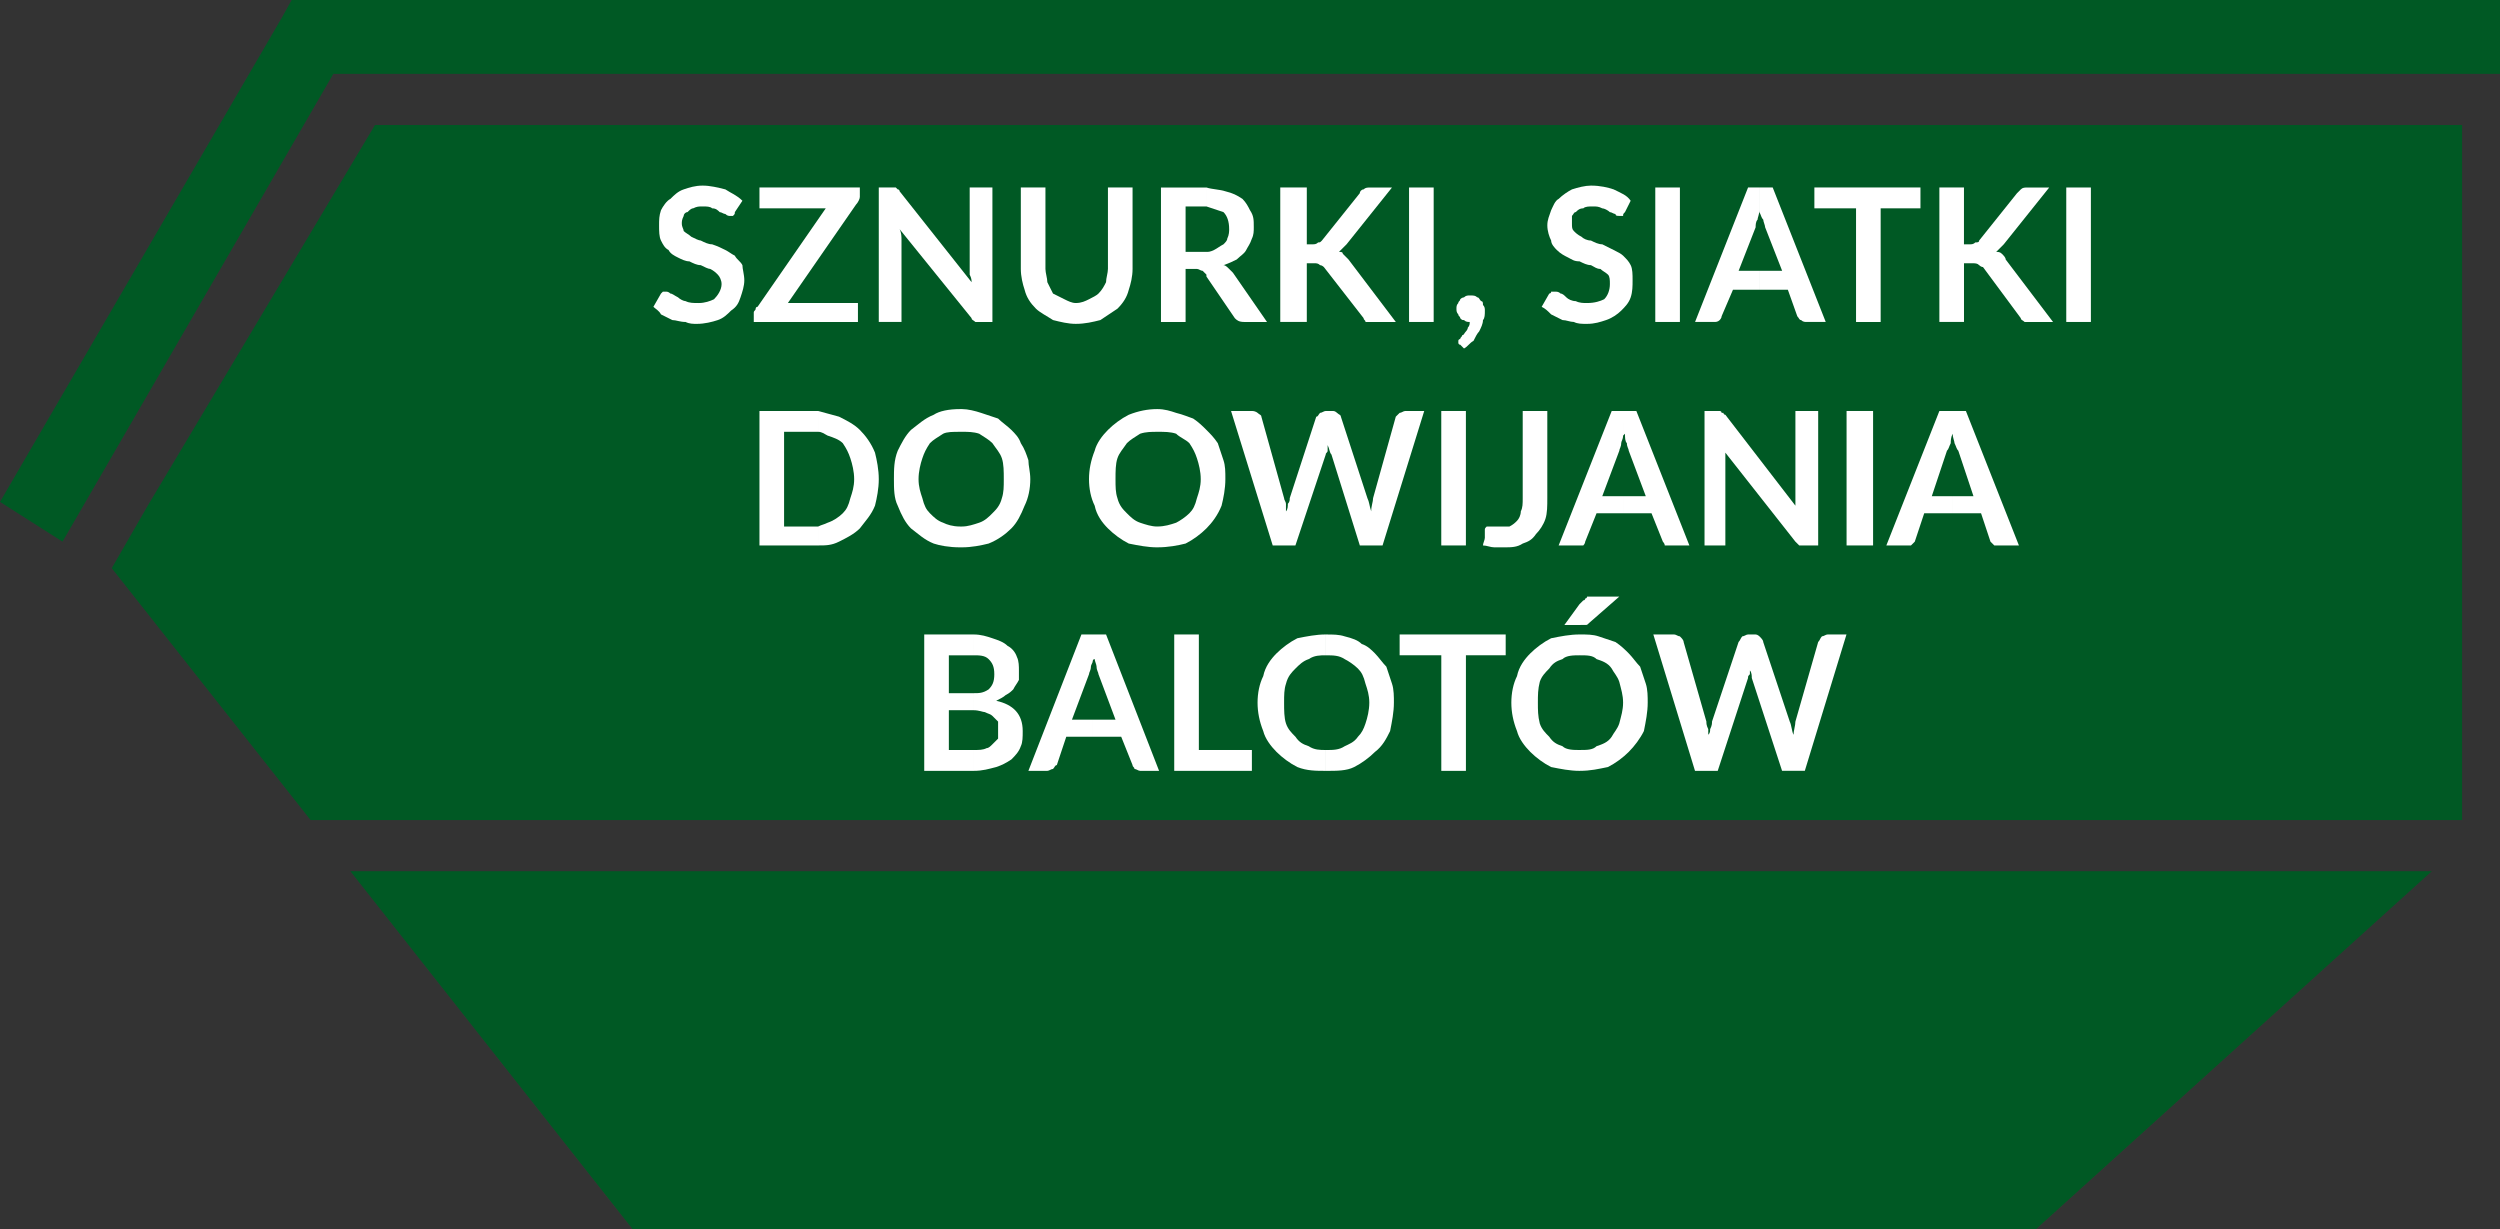
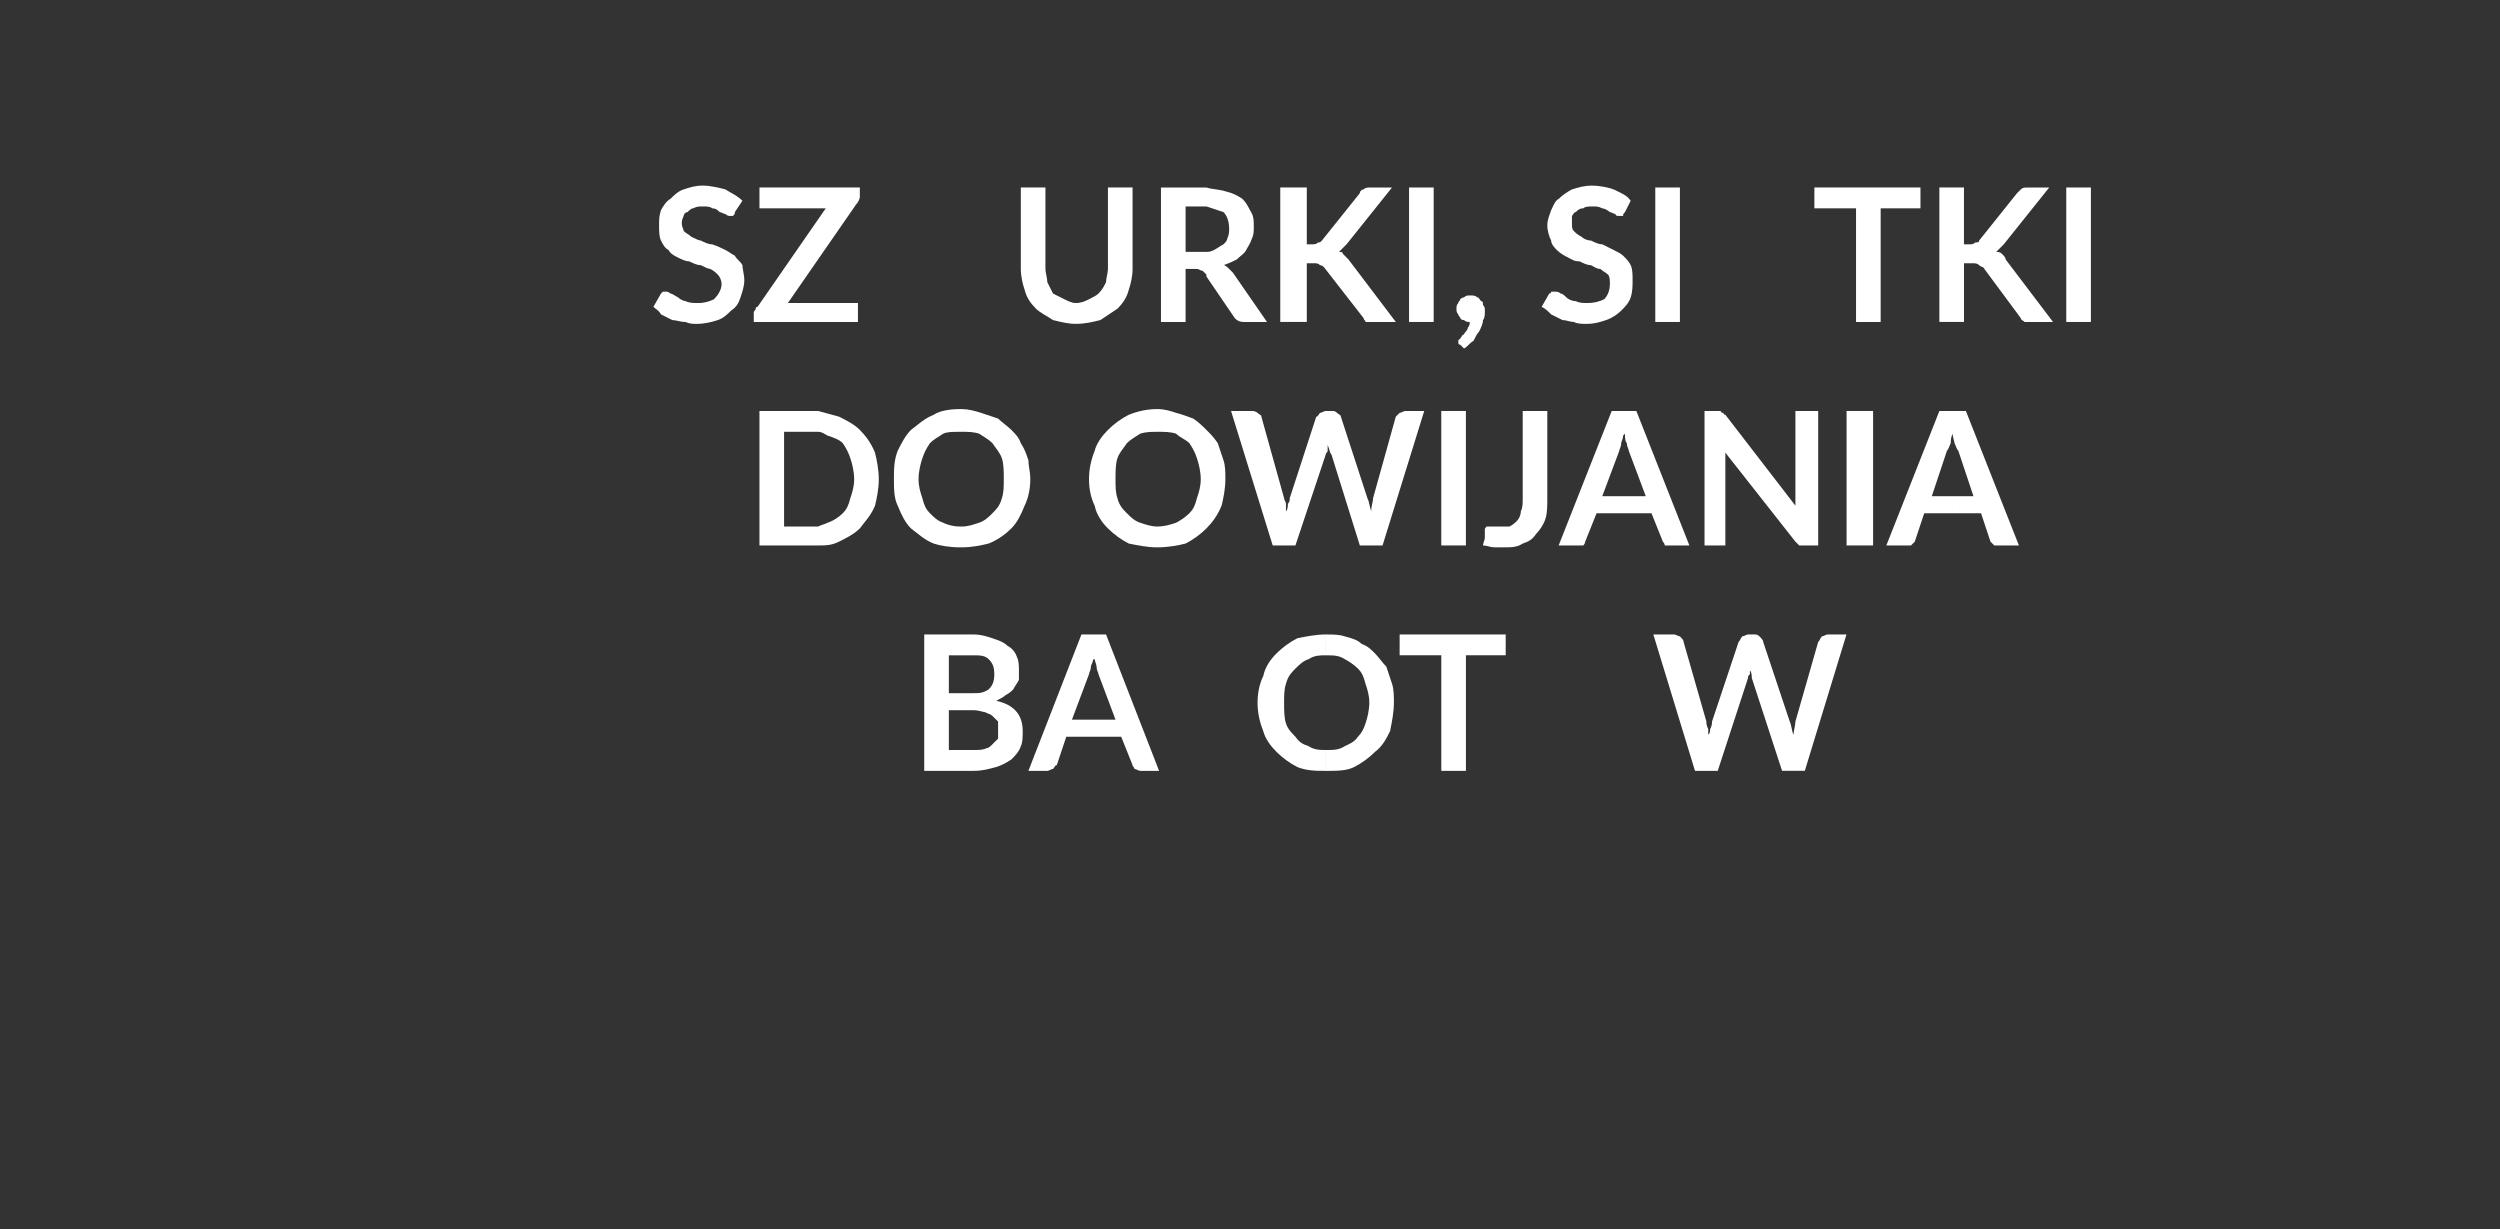
<svg xmlns="http://www.w3.org/2000/svg" xmlns:ns1="http://ns.adobe.com/AdobeIllustrator/10.0/" ns1:viewOrigin="251.272 443.04" ns1:rulerOrigin="0 0" ns1:pageBounds="0 841.8896 595.2754 0" width="95.041" height="46.729" viewBox="0 0 95.041 46.729" overflow="visible" enable-background="new 0 0 95.041 46.729" xml:space="preserve">
  <rect x="0" y="0" width="95.041" height="46.729" fill="#333333" stroke="none" />
  <g id="Warstwa_1" ns1:layer="yes" ns1:dimmedPercent="50" ns1:rgbTrio="#4F008000FFFF">
    <path ns1:knockout="Off" fill-rule="evenodd" clip-rule="evenodd" fill="#C46035" d="M92.448,33.12L77.4,46.729H24.048L13.32,33.12    l10.728,13.608H77.4L92.448,33.12z" />
    <g>
-       <path ns1:knockout="Off" fill-rule="evenodd" clip-rule="evenodd" fill="#005924" d="M48.888,2.808h39.096h7.057v-1.44V0H48.888     V2.808z M48.888,46.729V33.12h43.56L77.4,46.729H48.888z M48.888,31.176V4.752h29.232H93.6v26.424H48.888z M11.88,0h-0.792     l-0.36,0.648L0,19.08l2.376,1.512L12.672,2.808h36.216V0H11.88z M48.888,4.752v26.424h-37.08L4.248,21.6l1.368-2.376l8.64-14.472     H48.888z M48.888,33.12v13.608h-24.84L13.32,33.12H48.888z" />
-     </g>
+       </g>
    <path ns1:knockout="Off" fill-rule="evenodd" clip-rule="evenodd" fill="#FFFFFF" d="M28.224,7.632    c-0.216-0.216-0.432-0.288-0.648-0.432C27.288,7.128,27,7.056,26.712,7.056s-0.504,0.072-0.72,0.144    c-0.216,0.072-0.36,0.216-0.504,0.36c-0.144,0.072-0.288,0.288-0.36,0.432c-0.072,0.216-0.072,0.36-0.072,0.576    c0,0.216,0,0.432,0.072,0.576c0.072,0.144,0.144,0.288,0.288,0.36c0.072,0.144,0.216,0.216,0.36,0.288    c0.144,0.072,0.288,0.144,0.432,0.144c0.144,0.072,0.288,0.144,0.432,0.144c0.144,0.072,0.288,0.144,0.36,0.144    c0.144,0.072,0.216,0.144,0.288,0.216c0.072,0.072,0.144,0.216,0.144,0.36c0,0.216-0.144,0.432-0.288,0.576    c-0.144,0.072-0.36,0.144-0.576,0.144c-0.216,0-0.36,0-0.504-0.072c-0.072,0-0.216-0.072-0.288-0.144    c-0.144-0.072-0.216-0.144-0.288-0.144c-0.072-0.072-0.144-0.072-0.144-0.072c-0.072,0-0.144,0-0.144,0    c-0.072,0.072-0.072,0.072-0.072,0.072l-0.288,0.504c0.072,0.072,0.216,0.144,0.288,0.288c0.144,0.072,0.288,0.144,0.432,0.216    c0.144,0,0.288,0.072,0.504,0.072c0.144,0.072,0.288,0.072,0.432,0.072c0.288,0,0.576-0.072,0.792-0.144    c0.216-0.072,0.36-0.216,0.504-0.36c0.216-0.144,0.288-0.288,0.36-0.504c0.072-0.216,0.144-0.432,0.144-0.648    c0-0.216-0.072-0.432-0.072-0.576c-0.072-0.144-0.216-0.216-0.288-0.36c-0.144-0.072-0.216-0.144-0.36-0.216    c-0.144-0.072-0.288-0.144-0.504-0.216c-0.144,0-0.288-0.072-0.432-0.144c-0.072,0-0.216-0.072-0.36-0.144    c-0.072-0.072-0.216-0.144-0.288-0.216c0-0.072-0.072-0.144-0.072-0.288c0-0.072,0-0.144,0.072-0.288    c0-0.072,0.072-0.144,0.144-0.144c0.072-0.072,0.144-0.144,0.216-0.144c0.144-0.072,0.216-0.072,0.36-0.072s0.288,0,0.36,0.072    c0.144,0,0.216,0.072,0.288,0.144c0.072,0,0.144,0.072,0.216,0.072c0.072,0.072,0.144,0.072,0.144,0.072c0.072,0,0.144,0,0.144,0    c0.072-0.072,0.072-0.072,0.072-0.144L28.224,7.632z" />
    <path ns1:knockout="Off" fill-rule="evenodd" clip-rule="evenodd" fill="#FFFFFF" d="M32.688,7.128h-3.816V7.92h2.52L28.8,11.664    c-0.072,0-0.072,0.072-0.072,0.072c0,0.072-0.072,0.072-0.072,0.144v0.36h3.96v-0.72h-2.664l2.592-3.744    c0.072-0.072,0.144-0.216,0.144-0.288V7.128z" />
-     <path ns1:knockout="Off" fill-rule="evenodd" clip-rule="evenodd" fill="#FFFFFF" d="M36.864,7.128v3.096c0,0.072,0,0.144,0,0.216    c0.072,0.144,0.072,0.216,0.072,0.288L34.2,7.272c0,0,0-0.072-0.072-0.072c0,0,0,0-0.072-0.072c0,0,0,0-0.072,0h-0.072h-0.504    v5.112h0.864V9.144c0-0.144,0-0.288-0.072-0.432l2.736,3.384c0,0.072,0.072,0.072,0.144,0.144c0,0,0.072,0,0.144,0h0.504V7.128    H36.864z" />
    <path ns1:knockout="Off" fill-rule="evenodd" clip-rule="evenodd" fill="#FFFFFF" d="M40.464,11.376    c-0.144-0.072-0.288-0.144-0.432-0.216c-0.072-0.144-0.144-0.288-0.216-0.432c0-0.144-0.072-0.36-0.072-0.504V7.128h-0.936v3.096    c0,0.288,0.072,0.576,0.144,0.792c0.072,0.288,0.216,0.504,0.432,0.72c0.144,0.144,0.432,0.288,0.648,0.432    c0.288,0.072,0.576,0.144,0.864,0.144c0.36,0,0.648-0.072,0.936-0.144c0.216-0.144,0.432-0.288,0.648-0.432    c0.216-0.216,0.36-0.432,0.432-0.72c0.072-0.216,0.144-0.504,0.144-0.792V7.128H42.12v3.096c0,0.144-0.072,0.36-0.072,0.504    c-0.072,0.144-0.144,0.288-0.288,0.432c-0.072,0.072-0.216,0.144-0.36,0.216c-0.144,0.072-0.288,0.144-0.504,0.144    C40.752,11.52,40.608,11.448,40.464,11.376z" />
    <path ns1:knockout="Off" fill-rule="evenodd" clip-rule="evenodd" fill="#FFFFFF" d="M45.864,7.848    c0.216,0.072,0.432,0.144,0.648,0.216c0.144,0.144,0.216,0.36,0.216,0.648c0,0.072,0,0.216-0.072,0.36    c0,0.072-0.072,0.144-0.144,0.216c-0.144,0.072-0.216,0.144-0.36,0.216c-0.144,0.072-0.216,0.072-0.288,0.072v0.936l1.08,1.584    c0.072,0.072,0.144,0.144,0.36,0.144h0.863l-1.295-1.872c-0.072-0.072-0.144-0.144-0.144-0.144    c-0.072-0.072-0.144-0.144-0.216-0.144c0.216-0.072,0.36-0.144,0.504-0.216c0.144-0.144,0.288-0.216,0.36-0.36    c0.072-0.144,0.144-0.216,0.216-0.432c0.072-0.144,0.072-0.288,0.072-0.432c0-0.288,0-0.432-0.144-0.648    c-0.072-0.144-0.144-0.288-0.288-0.432c-0.216-0.144-0.36-0.216-0.648-0.288C46.368,7.2,46.08,7.2,45.864,7.128V7.848z     M45.072,9.576V7.848h0.648c0,0,0.072,0,0.144,0v-0.72c-0.072,0-0.144,0-0.144,0h-1.584v5.112h0.936v-2.016h0.432    c0.072,0,0.144,0.072,0.216,0.072c0,0,0.072,0.072,0.144,0.144v0.072V9.576c-0.072,0-0.144,0-0.216,0H45.072z" />
    <path ns1:knockout="Off" fill-rule="evenodd" clip-rule="evenodd" fill="#FFFFFF" d="M49.68,7.128h-1.009v5.112h1.009v-2.232h0.288    c0.072,0,0.144,0,0.216,0.072c0.071,0,0.144,0.072,0.144,0.072l1.512,1.944c0,0.072,0.072,0.072,0.072,0.144    c0.072,0,0.145,0,0.289,0h0.863l-1.8-2.376c-0.072-0.072-0.144-0.144-0.216-0.216c0-0.072-0.072-0.072-0.145-0.072    c0.072-0.072,0.217-0.216,0.288-0.288l1.728-2.16h-0.791c-0.145,0-0.217,0-0.289,0.072c-0.071,0-0.144,0.072-0.144,0.144    l-1.44,1.8c-0.071,0.072-0.071,0.072-0.144,0.072c-0.071,0.072-0.144,0.072-0.216,0.072H49.68V7.128z" />
    <path ns1:knockout="Off" fill-rule="evenodd" clip-rule="evenodd" fill="#FFFFFF" d="M54.503,7.128h-0.936v5.112h0.936V7.128z" />
    <path ns1:knockout="Off" fill-rule="evenodd" clip-rule="evenodd" fill="#FFFFFF" d="M55.656,13.248    c0.145-0.072,0.217-0.216,0.36-0.288c0.071-0.144,0.144-0.288,0.216-0.36c0.072-0.144,0.145-0.288,0.145-0.432    c0.072-0.072,0.072-0.216,0.072-0.36c0-0.072,0-0.144-0.072-0.216c0-0.072,0-0.144-0.072-0.144    c-0.072-0.072-0.072-0.144-0.145-0.144c-0.072-0.072-0.144-0.072-0.287-0.072c-0.072,0-0.145,0-0.217,0.072    c0,0-0.072,0-0.144,0.072c0,0.072-0.072,0.072-0.072,0.144c-0.071,0.072-0.071,0.144-0.071,0.216c0,0.072,0,0.144,0.071,0.216    c0,0.072,0.072,0.072,0.072,0.144c0.071,0.072,0.071,0.072,0.144,0.072c0.072,0.072,0.145,0.072,0.217,0.072    c0,0.072,0,0.144-0.072,0.216c0,0.072-0.072,0.144-0.072,0.144c-0.072,0.072-0.072,0.144-0.145,0.144    c0,0.072-0.071,0.072-0.071,0.144c0,0-0.072,0-0.072,0.072c0,0,0,0,0,0.072c0,0,0,0.072,0.072,0.072L55.656,13.248z" />
    <path ns1:knockout="Off" fill-rule="evenodd" clip-rule="evenodd" fill="#FFFFFF" d="M61.992,7.632    c-0.144-0.216-0.359-0.288-0.647-0.432c-0.216-0.072-0.505-0.144-0.864-0.144c-0.216,0-0.504,0.072-0.72,0.144    c-0.144,0.072-0.36,0.216-0.505,0.36c-0.144,0.072-0.215,0.288-0.287,0.432c-0.072,0.216-0.145,0.36-0.145,0.576    c0,0.216,0.072,0.432,0.145,0.576c0,0.144,0.144,0.288,0.216,0.36c0.144,0.144,0.288,0.216,0.433,0.288    c0.144,0.072,0.215,0.144,0.432,0.144c0.144,0.072,0.287,0.144,0.432,0.144c0.145,0.072,0.216,0.144,0.359,0.144    c0.072,0.072,0.217,0.144,0.289,0.216c0.072,0.072,0.072,0.216,0.072,0.36c0,0.216-0.072,0.432-0.217,0.576    c-0.145,0.072-0.359,0.144-0.648,0.144c-0.144,0-0.287,0-0.432-0.072c-0.144,0-0.287-0.072-0.359-0.144    c-0.072-0.072-0.145-0.144-0.217-0.144c-0.072-0.072-0.144-0.072-0.216-0.072c0,0-0.071,0-0.144,0    c0,0.072-0.072,0.072-0.072,0.072l-0.288,0.504c0.144,0.072,0.216,0.144,0.36,0.288c0.144,0.072,0.287,0.144,0.432,0.216    c0.145,0,0.288,0.072,0.432,0.072c0.145,0.072,0.289,0.072,0.504,0.072c0.289,0,0.504-0.072,0.721-0.144    c0.216-0.072,0.432-0.216,0.576-0.36c0.144-0.144,0.287-0.288,0.359-0.504c0.072-0.216,0.072-0.432,0.072-0.648    c0-0.216,0-0.432-0.072-0.576s-0.144-0.216-0.287-0.36c-0.072-0.072-0.217-0.144-0.36-0.216c-0.144-0.072-0.288-0.144-0.433-0.216    c-0.144,0-0.287-0.072-0.432-0.144c-0.145,0-0.288-0.072-0.359-0.144c-0.145-0.072-0.217-0.144-0.289-0.216    C59.76,8.712,59.76,8.64,59.76,8.496c0-0.072,0-0.144,0-0.288c0.071-0.072,0.071-0.144,0.144-0.144    c0.072-0.072,0.145-0.144,0.288-0.144c0.072-0.072,0.216-0.072,0.36-0.072c0.144,0,0.216,0,0.359,0.072    c0.072,0,0.217,0.072,0.289,0.144c0.071,0,0.144,0.072,0.215,0.072c0,0.072,0.072,0.072,0.145,0.072s0.072,0,0.145,0    c0-0.072,0-0.072,0.071-0.144L61.992,7.632z" />
    <path ns1:knockout="Off" fill-rule="evenodd" clip-rule="evenodd" fill="#FFFFFF" d="M63.864,7.128h-0.936v5.112h0.936V7.128z" />
-     <path ns1:knockout="Off" fill-rule="evenodd" clip-rule="evenodd" fill="#FFFFFF" d="M66.888,8.064    c0.072,0.144,0.072,0.216,0.145,0.288c0,0.072,0.071,0.216,0.071,0.288l0.647,1.656h-0.863v0.72h1.08l0.359,1.008    c0.072,0.072,0.072,0.144,0.145,0.144c0.072,0.072,0.145,0.072,0.216,0.072h0.72l-2.016-5.112h-0.504V8.064z M66.096,10.296    l0.647-1.656c0-0.072,0-0.216,0.072-0.288c0-0.072,0.072-0.216,0.072-0.36c0,0.072,0,0.072,0,0.072V7.128h-0.432L64.44,12.24h0.72    c0.072,0,0.145,0,0.217-0.072c0,0,0.072-0.072,0.072-0.144l0.432-1.008h1.008v-0.72H66.096z" />
    <path ns1:knockout="Off" fill-rule="evenodd" clip-rule="evenodd" fill="#FFFFFF" d="M73.008,7.128h-4.032V7.92h1.584v4.32h0.936    V7.92h1.513V7.128z" />
    <path ns1:knockout="Off" fill-rule="evenodd" clip-rule="evenodd" fill="#FFFFFF" d="M74.664,7.128h-0.936v5.112h0.936v-2.232h0.289    c0.144,0,0.215,0,0.287,0.072c0,0,0.072,0.072,0.145,0.072l1.439,1.944c0,0.072,0.072,0.072,0.145,0.144c0.072,0,0.144,0,0.216,0    h0.864l-1.801-2.376c0-0.072-0.071-0.144-0.144-0.216c-0.071-0.072-0.144-0.072-0.216-0.072c0.072-0.072,0.216-0.216,0.288-0.288    l1.728-2.16h-0.792c-0.144,0-0.216,0-0.288,0.072c0,0-0.072,0.072-0.144,0.144l-1.44,1.8c0,0.072-0.072,0.072-0.144,0.072    c-0.072,0.072-0.144,0.072-0.216,0.072h-0.217V7.128z" />
    <path ns1:knockout="Off" fill-rule="evenodd" clip-rule="evenodd" fill="#FFFFFF" d="M79.488,7.128h-0.936v5.112h0.936V7.128z" />
    <path ns1:knockout="Off" fill-rule="evenodd" clip-rule="evenodd" fill="#FFFFFF" d="M33.264,17.208    c-0.144-0.36-0.36-0.648-0.576-0.864c-0.216-0.216-0.504-0.36-0.792-0.504c-0.288-0.072-0.504-0.144-0.792-0.216v0.792    c0.144,0,0.216,0.072,0.36,0.144c0.216,0.072,0.432,0.144,0.576,0.288c0.144,0.216,0.216,0.36,0.288,0.576    c0.072,0.216,0.144,0.504,0.144,0.792c0,0.288-0.072,0.504-0.144,0.72c-0.072,0.288-0.144,0.432-0.288,0.576    s-0.36,0.288-0.576,0.36c-0.144,0.072-0.216,0.072-0.36,0.144v0.72c0.288,0,0.504,0,0.792-0.144    c0.288-0.144,0.576-0.288,0.792-0.504c0.216-0.288,0.432-0.504,0.576-0.864c0.072-0.288,0.144-0.648,0.144-1.008    C33.408,17.856,33.336,17.496,33.264,17.208z M31.104,15.624c-0.072,0-0.216,0-0.288,0h-1.944v5.112h1.944    c0.072,0,0.216,0,0.288,0v-0.72c-0.072,0-0.216,0-0.288,0h-1.008v-3.6h1.008c0.072,0,0.216,0,0.288,0V15.624z" />
    <path ns1:knockout="Off" fill-rule="evenodd" clip-rule="evenodd" fill="#FFFFFF" d="M39.096,17.496    c-0.072-0.216-0.144-0.432-0.288-0.648c-0.072-0.216-0.216-0.36-0.36-0.504s-0.36-0.288-0.504-0.432    c-0.216-0.072-0.432-0.144-0.648-0.216c-0.216-0.072-0.504-0.144-0.72-0.144c-0.072,0-0.072,0-0.072,0v0.864c0,0,0,0,0.072,0    c0.216,0,0.432,0,0.648,0.072c0.216,0.144,0.36,0.216,0.504,0.36c0.144,0.216,0.288,0.36,0.36,0.576    c0.072,0.216,0.072,0.504,0.072,0.792c0,0.288,0,0.504-0.072,0.72c-0.072,0.288-0.216,0.432-0.36,0.576s-0.288,0.288-0.504,0.36    c-0.216,0.072-0.432,0.144-0.648,0.144c-0.072,0-0.072,0-0.072,0v0.792c0,0,0,0,0.072,0c0.36,0,0.72-0.072,1.008-0.144    c0.36-0.144,0.648-0.36,0.864-0.576c0.216-0.216,0.36-0.504,0.504-0.864c0.144-0.288,0.216-0.648,0.216-1.008    C39.168,17.928,39.096,17.712,39.096,17.496z M36.504,15.552c-0.432,0-0.792,0.072-1.008,0.216    c-0.36,0.144-0.576,0.36-0.864,0.576c-0.216,0.216-0.36,0.504-0.504,0.792c-0.144,0.36-0.144,0.72-0.144,1.08    c0,0.36,0,0.72,0.144,1.008c0.144,0.36,0.288,0.648,0.504,0.864c0.288,0.216,0.504,0.432,0.864,0.576    c0.216,0.072,0.576,0.144,1.008,0.144v-0.792c-0.288,0-0.504-0.072-0.648-0.144c-0.216-0.072-0.36-0.216-0.504-0.36    s-0.216-0.288-0.288-0.576c-0.072-0.216-0.144-0.432-0.144-0.72c0-0.288,0.072-0.576,0.144-0.792    c0.072-0.216,0.144-0.36,0.288-0.576c0.144-0.144,0.288-0.216,0.504-0.36c0.144-0.072,0.36-0.072,0.648-0.072V15.552z" />
    <path ns1:knockout="Off" fill-rule="evenodd" clip-rule="evenodd" fill="#FFFFFF" d="M46.512,17.496    c-0.072-0.216-0.144-0.432-0.216-0.648c-0.144-0.216-0.288-0.36-0.432-0.504c-0.144-0.144-0.288-0.288-0.504-0.432    c-0.216-0.072-0.36-0.144-0.648-0.216c-0.216-0.072-0.432-0.144-0.72-0.144v0.864c0.288,0,0.504,0,0.72,0.072    c0.144,0.144,0.36,0.216,0.504,0.36c0.144,0.216,0.216,0.36,0.288,0.576c0.072,0.216,0.144,0.504,0.144,0.792    c0,0.288-0.072,0.504-0.144,0.72c-0.072,0.288-0.144,0.432-0.288,0.576s-0.36,0.288-0.504,0.36    c-0.216,0.072-0.432,0.144-0.72,0.144v0.792c0.432,0,0.792-0.072,1.08-0.144c0.288-0.144,0.576-0.36,0.792-0.576    c0.216-0.216,0.432-0.504,0.576-0.864c0.072-0.288,0.144-0.648,0.144-1.008C46.584,17.928,46.584,17.712,46.512,17.496z     M43.992,15.552c-0.36,0-0.72,0.072-1.08,0.216c-0.288,0.144-0.576,0.36-0.792,0.576c-0.216,0.216-0.432,0.504-0.504,0.792    c-0.144,0.36-0.216,0.72-0.216,1.08c0,0.36,0.072,0.72,0.216,1.008c0.072,0.36,0.288,0.648,0.504,0.864    c0.216,0.216,0.504,0.432,0.792,0.576c0.36,0.072,0.72,0.144,1.08,0.144v-0.792c-0.216,0-0.432-0.072-0.648-0.144    c-0.216-0.072-0.36-0.216-0.504-0.36s-0.288-0.288-0.36-0.576c-0.072-0.216-0.072-0.432-0.072-0.72c0-0.288,0-0.576,0.072-0.792    c0.072-0.216,0.216-0.36,0.36-0.576c0.144-0.144,0.288-0.216,0.504-0.36c0.216-0.072,0.432-0.072,0.648-0.072V15.552z" />
    <path ns1:knockout="Off" fill-rule="evenodd" clip-rule="evenodd" fill="#FFFFFF" d="M53.423,15.624    c-0.071,0-0.144,0.072-0.215,0.072c-0.072,0.072-0.072,0.072-0.145,0.144l-0.863,3.096c0,0.144-0.072,0.288-0.072,0.504    c-0.072-0.216-0.072-0.36-0.145-0.504l-1.008-3.096c0-0.072-0.072-0.072-0.145-0.144c0,0-0.071-0.072-0.144-0.072H50.4    c-0.072,0-0.145,0.072-0.216,0.072c-0.072,0.072-0.072,0.144-0.144,0.144l-1.008,3.096c0,0.072,0,0.144-0.072,0.216    c0,0.072,0,0.216-0.072,0.288c0-0.072,0-0.216,0-0.288c0-0.072-0.072-0.144-0.072-0.216l-0.863-3.096    c0-0.072-0.072-0.072-0.145-0.144c0,0-0.072-0.072-0.216-0.072H46.8l1.584,5.112h0.863L50.4,17.28    c0-0.072,0.072-0.072,0.072-0.144c0-0.072,0-0.144,0-0.216c0.072,0.144,0.072,0.288,0.145,0.36l1.079,3.456h0.864l1.584-5.112    H53.423z" />
    <path ns1:knockout="Off" fill-rule="evenodd" clip-rule="evenodd" fill="#FFFFFF" d="M55.728,15.624h-0.936v5.112h0.936V15.624z" />
    <path ns1:knockout="Off" fill-rule="evenodd" clip-rule="evenodd" fill="#FFFFFF" d="M58.824,15.624h-0.936v3.312    c0,0.216,0,0.36-0.072,0.504c0,0.144-0.072,0.288-0.145,0.36c-0.071,0.072-0.144,0.144-0.287,0.216c-0.072,0-0.217,0-0.288,0    c-0.144,0-0.216,0-0.288,0s-0.145,0-0.145,0c-0.071,0-0.144,0-0.144,0c-0.071,0.072-0.071,0.072-0.071,0.144    c0,0.072,0,0.216,0,0.288c0,0.072-0.072,0.216-0.072,0.288c0.144,0,0.287,0.072,0.432,0.072c0.072,0,0.216,0,0.359,0    c0.289,0,0.504,0,0.721-0.144c0.216-0.072,0.359-0.144,0.504-0.36c0.145-0.144,0.288-0.36,0.359-0.576    c0.072-0.216,0.072-0.504,0.072-0.792V15.624z" />
    <path ns1:knockout="Off" fill-rule="evenodd" clip-rule="evenodd" fill="#FFFFFF" d="M61.705,16.56c0,0,0,0,0.071-0.072    c0,0.144,0,0.288,0.072,0.36c0,0.144,0.071,0.216,0.071,0.288l0.648,1.728h-0.863v0.648h1.08l0.432,1.08    c0,0,0.072,0.072,0.072,0.144c0.071,0,0.144,0,0.215,0h0.721l-2.016-5.112h-0.504V16.56z M60.912,18.864l0.648-1.728    c0-0.072,0.072-0.144,0.072-0.288c0-0.072,0.072-0.144,0.072-0.288v-0.936h-0.433l-2.017,5.112h0.721c0.072,0,0.145,0,0.216,0    c0.072-0.072,0.072-0.144,0.072-0.144l0.432-1.08h1.009v-0.648H60.912z" />
    <path ns1:knockout="Off" fill-rule="evenodd" clip-rule="evenodd" fill="#FFFFFF" d="M68.255,15.624v3.168c0,0,0,0.144,0,0.216    c0,0.072,0,0.144,0,0.216l-2.663-3.456c0,0-0.072,0-0.072-0.072h-0.071c0-0.072-0.072-0.072-0.072-0.072h-0.072H64.8v5.112h0.792    V17.64c0-0.144,0-0.288,0-0.432l2.663,3.384c0.072,0.072,0.145,0.144,0.145,0.144c0.072,0,0.145,0,0.217,0h0.504v-5.112H68.255z" />
    <path ns1:knockout="Off" fill-rule="evenodd" clip-rule="evenodd" fill="#FFFFFF" d="M71.208,15.624h-1.008v5.112h1.008V15.624z" />
    <path ns1:knockout="Off" fill-rule="evenodd" clip-rule="evenodd" fill="#FFFFFF" d="M74.232,16.488c0,0.144,0.072,0.288,0.072,0.36    c0.072,0.144,0.072,0.216,0.144,0.288l0.576,1.728h-0.792v0.648h1.08l0.359,1.08c0,0,0.072,0.072,0.145,0.144c0,0,0.072,0,0.145,0    h0.791l-2.016-5.112h-0.504V16.488z M73.44,18.864l0.576-1.728c0.071-0.072,0.071-0.144,0.144-0.288c0-0.072,0-0.216,0.072-0.36    v-0.864h-0.504l-2.016,5.112h0.791c0.072,0,0.145,0,0.145,0c0.072-0.072,0.145-0.144,0.145-0.144l0.359-1.08h1.08v-0.648H73.44z" />
    <path ns1:knockout="Off" fill-rule="evenodd" clip-rule="evenodd" fill="#FFFFFF" d="M37.008,27c0.216,0,0.36,0.072,0.432,0.072    c0.144,0.072,0.216,0.072,0.288,0.144c0.072,0.072,0.144,0.144,0.216,0.216c0,0.145,0,0.217,0,0.36c0,0.072,0,0.144,0,0.288    c-0.072,0.072-0.144,0.145-0.216,0.216c-0.072,0.072-0.144,0.144-0.216,0.144c-0.144,0.072-0.288,0.072-0.504,0.072v0.793    c0.36,0,0.576-0.072,0.864-0.145c0.216-0.072,0.36-0.145,0.576-0.288c0.144-0.144,0.288-0.288,0.36-0.504    c0.072-0.144,0.072-0.36,0.072-0.576c0-0.647-0.36-1.008-1.008-1.151c0.144-0.072,0.288-0.145,0.36-0.217    c0.144-0.072,0.216-0.144,0.288-0.216c0.072-0.144,0.144-0.216,0.216-0.36c0-0.072,0-0.216,0-0.359c0-0.145,0-0.36-0.072-0.504    c-0.072-0.217-0.216-0.36-0.36-0.432c-0.144-0.145-0.36-0.217-0.576-0.289s-0.432-0.144-0.72-0.144v0.792    c0.216,0,0.432,0,0.576,0.145c0.144,0.144,0.216,0.287,0.216,0.575s-0.072,0.433-0.216,0.576c-0.216,0.144-0.36,0.144-0.576,0.144    V27z M36.072,28.512V27h0.936v-0.648c-0.072,0-0.144,0-0.216,0h-0.72v-1.439h0.792c0,0,0.072,0,0.144,0V24.12    c-0.072,0-0.144,0-0.144,0h-1.728v5.185h1.872v-0.793H36.072z" />
    <path ns1:knockout="Off" fill-rule="evenodd" clip-rule="evenodd" fill="#FFFFFF" d="M41.544,25.128c0,0,0-0.071,0.072-0.071    c0,0.071,0.072,0.215,0.072,0.287c0,0.145,0.072,0.217,0.072,0.288l0.648,1.728h-0.864v0.648h1.08l0.432,1.08    c0,0.072,0.072,0.072,0.072,0.145c0.072,0,0.144,0.072,0.216,0.072h0.72l-2.016-5.185h-0.504V25.128z M40.752,27.359l0.648-1.728    c0-0.071,0.072-0.144,0.072-0.288c0-0.072,0.072-0.144,0.072-0.216V24.12h-0.432l-2.016,5.185h0.72    c0.072,0,0.144-0.072,0.216-0.072c0.072-0.072,0.072-0.145,0.144-0.145l0.36-1.08h1.008v-0.648H40.752z" />
-     <path ns1:knockout="Off" fill-rule="evenodd" clip-rule="evenodd" fill="#FFFFFF" d="M45.576,28.512V24.12H44.64v5.185h2.952v-0.793    H45.576z" />
    <path ns1:knockout="Off" fill-rule="evenodd" clip-rule="evenodd" fill="#FFFFFF" d="M52.919,25.992    c-0.071-0.217-0.144-0.432-0.215-0.648c-0.145-0.144-0.289-0.359-0.433-0.504s-0.288-0.287-0.504-0.359    c-0.144-0.145-0.36-0.217-0.647-0.289c-0.217-0.071-0.433-0.071-0.721-0.071v0.792c0.288,0,0.504,0,0.721,0.145    c0.144,0.071,0.359,0.215,0.504,0.359c0.144,0.145,0.215,0.288,0.287,0.576c0.072,0.216,0.145,0.432,0.145,0.72    s-0.072,0.576-0.145,0.792c-0.072,0.217-0.144,0.36-0.287,0.504c-0.145,0.217-0.36,0.288-0.504,0.36    c-0.217,0.144-0.433,0.144-0.721,0.144v0.793c0.432,0,0.792,0,1.08-0.145s0.576-0.36,0.792-0.576    c0.288-0.216,0.433-0.504,0.576-0.792c0.071-0.36,0.144-0.72,0.144-1.08C52.992,26.496,52.992,26.208,52.919,25.992z M50.4,24.12    c-0.359,0-0.72,0.071-1.08,0.144c-0.287,0.145-0.576,0.36-0.792,0.576c-0.216,0.217-0.432,0.504-0.504,0.864    c-0.144,0.288-0.216,0.647-0.216,1.008s0.072,0.72,0.216,1.08c0.072,0.288,0.288,0.576,0.504,0.792s0.505,0.432,0.792,0.576    c0.36,0.145,0.721,0.145,1.08,0.145v-0.793c-0.216,0-0.432,0-0.648-0.144c-0.215-0.072-0.359-0.144-0.504-0.36    c-0.144-0.144-0.287-0.287-0.359-0.504c-0.072-0.216-0.072-0.504-0.072-0.792s0-0.504,0.072-0.72    c0.072-0.288,0.216-0.432,0.359-0.576c0.145-0.145,0.289-0.288,0.504-0.359c0.217-0.145,0.433-0.145,0.648-0.145V24.12z" />
    <path ns1:knockout="Off" fill-rule="evenodd" clip-rule="evenodd" fill="#FFFFFF" d="M57.24,24.12h-4.031v0.792h1.584v4.393h0.936    v-4.393h1.512V24.12z" />
-     <path ns1:knockout="Off" fill-rule="evenodd" clip-rule="evenodd" fill="#FFFFFF" d="M62.568,25.992    c-0.072-0.217-0.145-0.432-0.216-0.648c-0.144-0.144-0.288-0.359-0.433-0.504c-0.144-0.145-0.287-0.287-0.504-0.432    c-0.215-0.072-0.432-0.145-0.647-0.217c-0.216-0.071-0.433-0.071-0.72-0.071v0.792c0.287,0,0.504,0,0.647,0.145    c0.216,0.071,0.433,0.144,0.576,0.359c0.072,0.145,0.216,0.288,0.288,0.504c0.072,0.288,0.145,0.504,0.145,0.792    s-0.072,0.504-0.145,0.792c-0.072,0.217-0.216,0.36-0.288,0.504c-0.144,0.217-0.36,0.288-0.576,0.36    c-0.144,0.144-0.36,0.144-0.647,0.144v0.793c0.432,0,0.72-0.072,1.08-0.145c0.287-0.145,0.576-0.36,0.791-0.576    c0.217-0.216,0.433-0.504,0.576-0.792c0.072-0.36,0.145-0.72,0.145-1.08C62.64,26.496,62.64,26.208,62.568,25.992z M60.048,23.76    v-0.792l0.144-0.144c0.072,0,0.072-0.072,0.072-0.072c0.071,0,0.071-0.072,0.071-0.072c0.072,0,0.072,0,0.145,0h0.072h1.008    l-1.152,1.007c-0.072,0.072-0.072,0.072-0.144,0.072c-0.072,0-0.072,0-0.144,0H60.048z M60.048,24.12    c-0.36,0-0.721,0.071-1.08,0.144c-0.288,0.145-0.576,0.36-0.792,0.576c-0.216,0.217-0.433,0.504-0.505,0.864    c-0.144,0.288-0.215,0.647-0.215,1.008s0.071,0.72,0.215,1.08c0.072,0.288,0.289,0.576,0.505,0.792s0.504,0.432,0.792,0.576    c0.359,0.072,0.72,0.145,1.08,0.145v-0.793c-0.217,0-0.504,0-0.648-0.144c-0.216-0.072-0.359-0.144-0.504-0.36    c-0.145-0.144-0.288-0.287-0.359-0.504c-0.072-0.288-0.072-0.504-0.072-0.792s0-0.504,0.072-0.792    c0.071-0.216,0.215-0.359,0.359-0.504c0.145-0.216,0.288-0.288,0.504-0.359c0.145-0.145,0.432-0.145,0.648-0.145V24.12z     M60.048,22.968v0.792h-0.576L60.048,22.968z" />
    <path ns1:knockout="Off" fill-rule="evenodd" clip-rule="evenodd" fill="#FFFFFF" d="M69.48,24.12c-0.072,0-0.145,0.071-0.216,0.071    c-0.072,0.072-0.072,0.145-0.144,0.217l-0.865,3.023c0,0.145-0.071,0.36-0.071,0.504c-0.072-0.144-0.072-0.359-0.144-0.504    l-1.008-3.023c0-0.072-0.072-0.145-0.145-0.217c0,0-0.072-0.071-0.145-0.071h-0.287c-0.072,0-0.145,0.071-0.217,0.071    c-0.072,0.072-0.072,0.145-0.144,0.217l-1.009,3.023c0,0.072,0,0.145-0.071,0.289c0,0.071,0,0.144-0.072,0.215    c0-0.071,0-0.144,0-0.215c-0.071-0.145-0.071-0.217-0.071-0.289l-0.865-3.023c0-0.072-0.071-0.145-0.144-0.217    c-0.071,0-0.144-0.071-0.216-0.071h-0.792l1.584,5.185h0.864l1.152-3.529c0-0.071,0-0.071,0.071-0.144c0-0.071,0-0.144,0-0.144    c0.072,0.072,0.072,0.216,0.072,0.287l1.151,3.529h0.865l1.584-5.185H69.48z" />
  </g>
</svg>